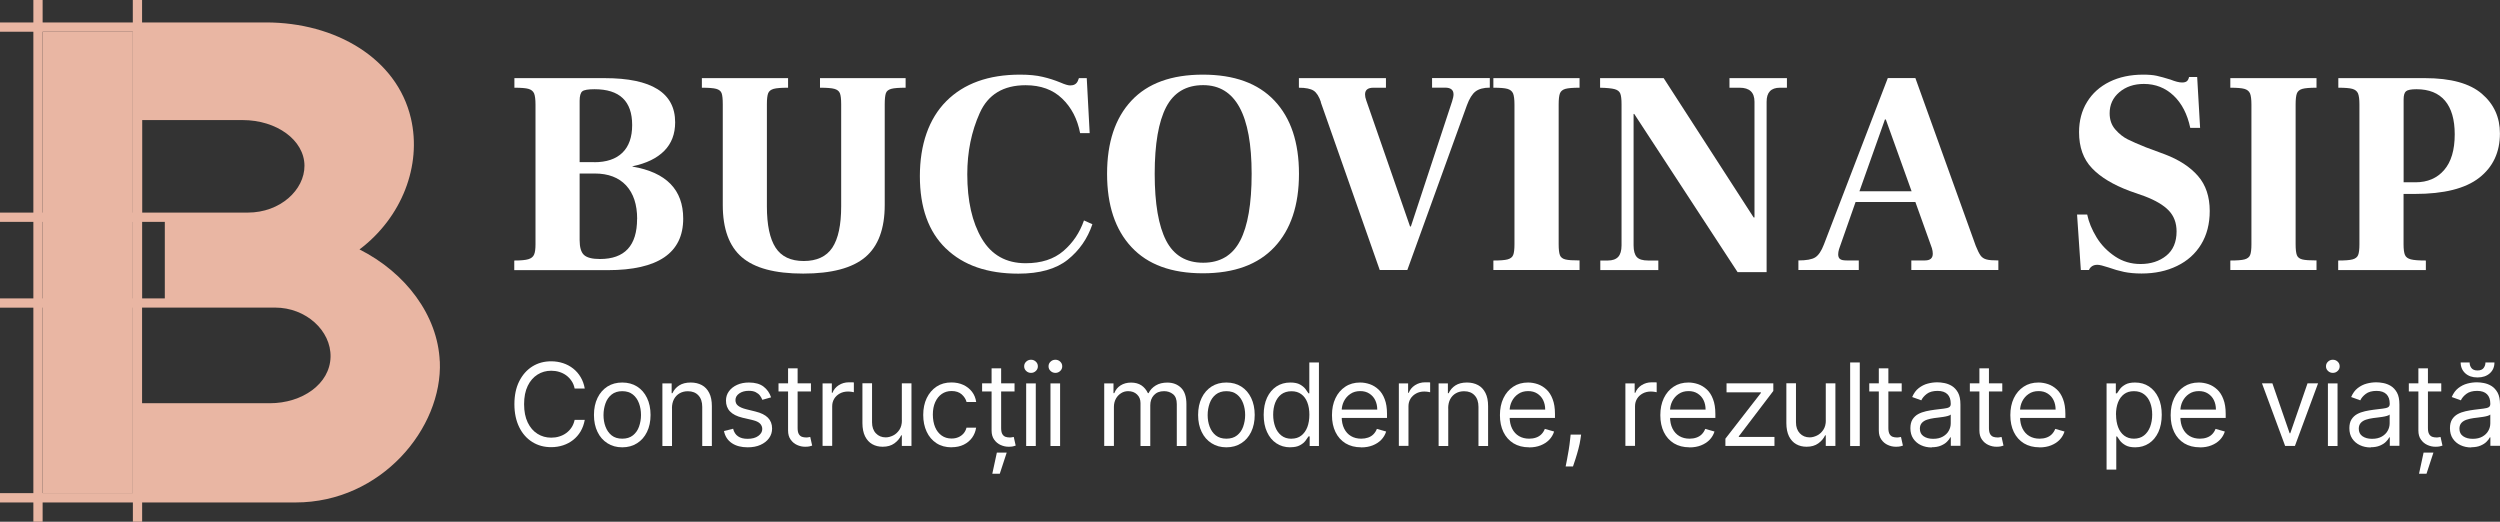
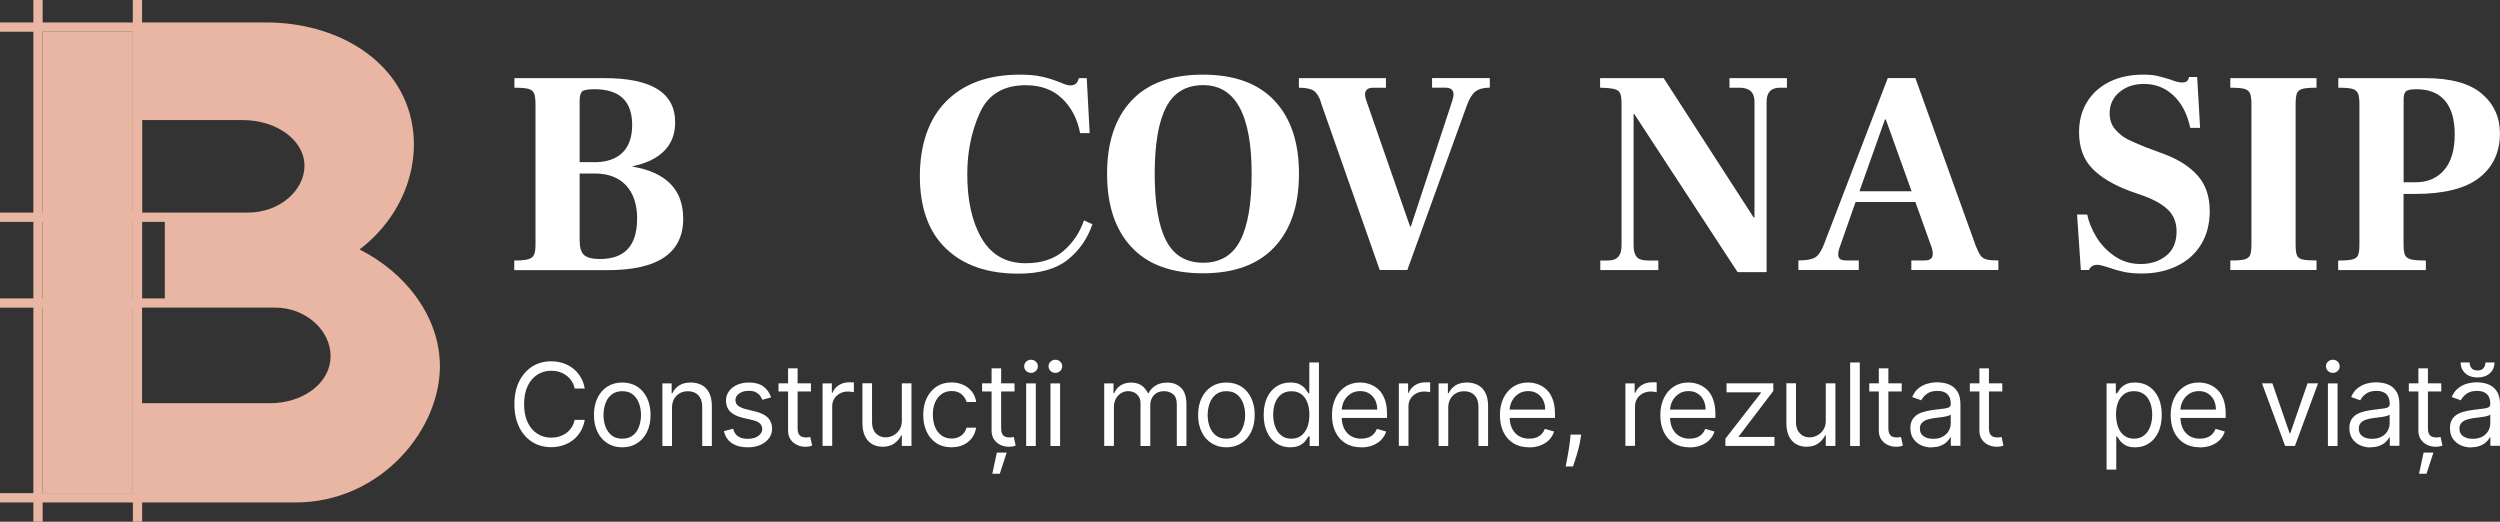
<svg xmlns="http://www.w3.org/2000/svg" width="230" height="48" viewBox="0 0 230 48" fill="none">
  <rect x="0" y="0" width="230" height="48" fill="#333333" stroke="none" />
  <g clip-path="url(#clip0_164_2771)">
    <path d="M47.325 23.967C47.915 23.967 48.341 23.928 48.604 23.849C48.873 23.77 49.05 23.625 49.135 23.422C49.227 23.218 49.266 22.902 49.266 22.469V9.621C49.266 9.141 49.22 8.793 49.135 8.589C49.043 8.386 48.873 8.248 48.617 8.175C48.361 8.103 47.928 8.07 47.325 8.07V7.189H55.628C59.956 7.189 62.114 8.543 62.114 11.257C62.114 12.329 61.779 13.203 61.11 13.88C60.441 14.556 59.471 15.03 58.185 15.299V15.325C61.3 15.858 62.855 17.454 62.855 20.116C62.855 23.27 60.54 24.854 55.91 24.854H47.312V23.974H47.325V23.967ZM54.663 14.924C55.805 14.924 56.67 14.629 57.267 14.044C57.864 13.459 58.159 12.611 58.159 11.501C58.159 9.306 57.005 8.208 54.69 8.208C54.099 8.208 53.726 8.274 53.568 8.405C53.411 8.537 53.326 8.832 53.326 9.273V14.918H54.663V14.924ZM58.618 20.136C58.618 18.815 58.277 17.79 57.602 17.06C56.926 16.331 55.962 15.963 54.716 15.963H53.326V22.088C53.326 22.745 53.457 23.205 53.726 23.454C53.995 23.704 54.48 23.829 55.195 23.829C57.471 23.829 58.612 22.6 58.612 20.136H58.618Z" fill="white" />
-     <path d="M68.246 23.658C67.078 22.653 66.495 21.049 66.495 18.854V9.595C66.495 9.115 66.462 8.773 66.39 8.576C66.318 8.379 66.154 8.248 65.898 8.175C65.642 8.103 65.196 8.07 64.573 8.07V7.189H72.502V8.07C71.879 8.07 71.44 8.103 71.177 8.175C70.922 8.248 70.751 8.379 70.672 8.576C70.594 8.773 70.554 9.108 70.554 9.595V18.986C70.554 20.701 70.823 21.963 71.354 22.784C71.886 23.606 72.751 24.013 73.945 24.013C75.139 24.013 76.031 23.606 76.575 22.784C77.119 21.963 77.388 20.694 77.388 18.986V9.595C77.388 9.115 77.349 8.773 77.27 8.576C77.191 8.379 77.021 8.248 76.765 8.175C76.509 8.103 76.063 8.07 75.44 8.07V7.189H83.317V8.07C82.694 8.07 82.254 8.103 81.992 8.175C81.736 8.248 81.566 8.379 81.5 8.576C81.434 8.773 81.395 9.108 81.395 9.595V18.854C81.395 21.049 80.798 22.653 79.605 23.658C78.411 24.664 76.509 25.17 73.892 25.17C71.276 25.17 69.413 24.664 68.246 23.658Z" fill="white" />
    <path d="M87.016 22.856C85.422 21.312 84.628 19.097 84.628 16.206C84.628 13.314 85.442 10.928 87.062 9.305C88.681 7.682 90.944 6.867 93.843 6.867C94.663 6.867 95.358 6.933 95.928 7.071C96.499 7.202 97.043 7.38 97.555 7.59C97.962 7.768 98.263 7.86 98.46 7.86C98.801 7.86 99.031 7.728 99.155 7.459L99.26 7.189H99.981L100.25 12.249H99.371C99.122 10.948 98.571 9.884 97.719 9.069C96.866 8.247 95.745 7.84 94.354 7.84C92.308 7.84 90.898 8.694 90.137 10.396C89.37 12.098 88.99 13.978 88.99 16.028C88.99 18.473 89.436 20.451 90.328 21.956C91.219 23.461 92.564 24.217 94.361 24.217C95.804 24.217 96.958 23.842 97.83 23.093C98.703 22.344 99.332 21.41 99.726 20.28L100.5 20.628C100.054 21.949 99.299 23.04 98.23 23.895C97.161 24.749 95.646 25.176 93.692 25.176C90.846 25.176 88.622 24.407 87.029 22.863H87.016V22.856Z" fill="white" />
    <path d="M104.094 22.731C102.598 21.128 101.851 18.88 101.851 15.989C101.851 13.097 102.598 10.856 104.094 9.259C105.589 7.662 107.779 6.867 110.665 6.867C113.551 6.867 115.741 7.662 117.249 9.259C118.758 10.856 119.506 13.097 119.506 15.989C119.506 18.88 118.751 21.128 117.249 22.731C115.748 24.335 113.551 25.143 110.665 25.143C107.779 25.143 105.589 24.341 104.094 22.731ZM114.095 22.146C114.797 20.793 115.151 18.742 115.151 15.995C115.151 10.554 113.662 7.833 110.691 7.833C109.124 7.833 107.989 8.51 107.287 9.851C106.586 11.198 106.232 13.242 106.232 15.989C106.232 18.736 106.586 20.786 107.287 22.14C107.989 23.494 109.124 24.171 110.691 24.171C112.259 24.171 113.393 23.494 114.095 22.14V22.146Z" fill="white" />
    <path d="M121.532 9.41C121.355 8.878 121.125 8.517 120.85 8.339C120.575 8.162 120.122 8.07 119.499 8.07V7.189H127.507V8.07H126.359C125.841 8.07 125.585 8.274 125.585 8.688C125.585 8.845 125.618 9.029 125.69 9.22L129.723 20.832H129.802L133.593 9.325C133.678 9.056 133.724 8.845 133.724 8.681C133.724 8.274 133.468 8.063 132.95 8.063H131.75V7.183H137.062V8.063C136.492 8.063 136.059 8.182 135.751 8.412C135.449 8.642 135.18 9.069 134.95 9.7L129.474 24.841H126.936L121.512 9.404H121.532V9.41Z" fill="white" />
-     <path d="M137.39 23.967C138.013 23.967 138.452 23.934 138.708 23.862C138.964 23.79 139.135 23.658 139.213 23.461C139.292 23.264 139.331 22.935 139.331 22.469V9.621C139.331 9.141 139.285 8.793 139.2 8.589C139.108 8.386 138.938 8.248 138.682 8.175C138.426 8.103 137.993 8.07 137.39 8.07V7.189H145.319V8.07C144.716 8.07 144.283 8.103 144.02 8.175C143.765 8.248 143.594 8.386 143.515 8.589C143.437 8.793 143.397 9.135 143.397 9.621V22.462C143.397 22.942 143.437 23.284 143.515 23.481C143.594 23.678 143.765 23.809 144.02 23.869C144.276 23.934 144.709 23.96 145.319 23.96V24.841H137.39V23.96V23.967Z" fill="white" />
    <path d="M150.343 10.482H150.29V22.574C150.29 23.073 150.389 23.428 150.585 23.645C150.782 23.862 151.13 23.967 151.628 23.967H152.566V24.848H147.228V23.967H147.923C148.349 23.967 148.664 23.855 148.874 23.632C149.077 23.409 149.182 23.054 149.182 22.574V9.595C149.182 9.128 149.143 8.8 149.064 8.602C148.985 8.405 148.808 8.274 148.546 8.201C148.283 8.129 147.831 8.083 147.208 8.07V7.189H153.058L161.334 20.004H161.413V9.358C161.413 8.504 160.961 8.07 160.049 8.07H159.111V7.189H164.397V8.07H163.755C162.935 8.07 162.528 8.497 162.528 9.358V25.038H159.859L150.349 10.482H150.343Z" fill="white" />
    <path d="M182.21 23.507C182.341 23.684 182.524 23.809 182.754 23.868C182.983 23.934 183.351 23.96 183.849 23.96V24.841H175.841V23.96H177.094C177.573 23.96 177.816 23.756 177.816 23.343C177.816 23.185 177.789 23.014 177.737 22.837L176.215 18.585H170.713L169.191 22.922C169.139 23.099 169.113 23.264 169.113 23.402C169.113 23.599 169.172 23.743 169.283 23.829C169.401 23.921 169.598 23.96 169.887 23.96H171.008V24.841H165.453V23.96C166.181 23.96 166.699 23.868 167.001 23.678C167.303 23.487 167.571 23.093 167.801 22.488L173.677 7.183H176.215L181.77 22.62C181.934 23.027 182.078 23.323 182.21 23.5V23.507ZM175.868 17.599L173.494 10.988H173.415L171.067 17.599H175.874H175.868Z" fill="white" />
    <path d="M191.089 19.735H192.021C192.165 20.431 192.454 21.128 192.886 21.838C193.319 22.547 193.89 23.126 194.585 23.592C195.28 24.059 196.061 24.289 196.933 24.289C197.877 24.289 198.664 24.033 199.294 23.527C199.924 23.02 200.245 22.271 200.245 21.292C200.245 20.51 200.002 19.866 199.523 19.367C199.045 18.867 198.304 18.433 197.307 18.052L195.943 17.573C194.415 17.001 193.247 16.304 192.46 15.47C191.667 14.642 191.273 13.537 191.273 12.164C191.273 11.113 191.516 10.186 192.008 9.384C192.5 8.582 193.188 7.965 194.08 7.524C194.972 7.084 196.002 6.867 197.176 6.867C197.674 6.867 198.087 6.9 198.415 6.972C198.743 7.045 199.169 7.163 199.681 7.321C200.127 7.498 200.481 7.59 200.75 7.59C200.947 7.59 201.091 7.551 201.189 7.472C201.288 7.393 201.353 7.261 201.393 7.084H202.14L202.409 11.763H201.504C201.235 10.495 200.724 9.509 199.969 8.793C199.215 8.083 198.304 7.722 197.235 7.722C196.33 7.722 195.575 7.978 194.979 8.484C194.382 8.99 194.087 9.64 194.087 10.422C194.087 11.014 194.257 11.507 194.605 11.908C194.952 12.309 195.333 12.611 195.739 12.815C196.146 13.018 196.71 13.268 197.418 13.551L199.156 14.195C200.474 14.694 201.491 15.358 202.212 16.186C202.934 17.014 203.295 18.092 203.295 19.413C203.295 20.589 203.032 21.614 202.508 22.475C201.983 23.343 201.242 24.006 200.291 24.466C199.34 24.933 198.251 25.163 197.018 25.163C196.415 25.163 195.877 25.11 195.418 25.018C194.952 24.92 194.474 24.782 193.975 24.604C193.496 24.447 193.155 24.361 192.959 24.361C192.762 24.361 192.598 24.407 192.467 24.493C192.336 24.585 192.237 24.696 192.185 24.841H191.437L191.089 19.728V19.735Z" fill="white" />
    <path d="M205.19 23.967C205.813 23.967 206.252 23.934 206.508 23.862C206.764 23.79 206.934 23.658 207.013 23.461C207.092 23.264 207.131 22.935 207.131 22.469V9.621C207.131 9.141 207.085 8.793 207 8.589C206.908 8.386 206.738 8.248 206.482 8.175C206.226 8.103 205.793 8.07 205.19 8.07V7.189H213.119V8.07C212.516 8.07 212.083 8.103 211.82 8.175C211.565 8.248 211.394 8.386 211.315 8.589C211.237 8.793 211.197 9.135 211.197 9.621V22.462C211.197 22.942 211.237 23.284 211.315 23.481C211.394 23.678 211.565 23.809 211.82 23.869C212.076 23.934 212.509 23.96 213.119 23.96V24.841H205.19V23.96V23.967Z" fill="white" />
    <path d="M215.126 23.967C215.749 23.967 216.188 23.934 216.444 23.862C216.7 23.79 216.87 23.658 216.949 23.461C217.028 23.264 217.067 22.935 217.067 22.469V9.595C217.067 9.128 217.021 8.8 216.936 8.589C216.844 8.386 216.673 8.248 216.418 8.175C216.162 8.103 215.729 8.07 215.126 8.07V7.189H223.107C225.475 7.189 227.213 7.669 228.328 8.622C229.442 9.575 229.993 10.791 229.993 12.276C229.993 14.004 229.357 15.365 228.085 16.357C226.813 17.349 224.839 17.842 222.169 17.842H221.127V22.469C221.127 22.935 221.172 23.264 221.258 23.461C221.343 23.658 221.527 23.79 221.802 23.862C222.077 23.934 222.537 23.967 223.179 23.967V24.848H215.113V23.967H215.126ZM222.228 16.771C223.33 16.771 224.209 16.396 224.858 15.647C225.507 14.898 225.835 13.801 225.835 12.355C225.835 11.001 225.534 9.969 224.943 9.266C224.347 8.563 223.468 8.208 222.314 8.208C221.815 8.208 221.494 8.274 221.35 8.399C221.205 8.524 221.133 8.773 221.133 9.148V16.771H222.228Z" fill="white" />
    <path d="M53.798 35.744H52.867C52.814 35.475 52.716 35.238 52.578 35.041C52.44 34.837 52.276 34.666 52.086 34.528C51.896 34.39 51.679 34.285 51.443 34.213C51.207 34.141 50.965 34.108 50.709 34.108C50.243 34.108 49.824 34.226 49.45 34.463C49.076 34.699 48.774 35.041 48.551 35.501C48.328 35.961 48.217 36.52 48.217 37.183C48.217 37.847 48.328 38.412 48.551 38.872C48.774 39.332 49.069 39.674 49.45 39.911C49.824 40.147 50.243 40.265 50.709 40.265C50.965 40.265 51.207 40.233 51.443 40.16C51.679 40.088 51.889 39.989 52.086 39.845C52.283 39.7 52.447 39.536 52.578 39.332C52.716 39.129 52.808 38.892 52.867 38.629H53.798C53.726 39.023 53.601 39.372 53.417 39.687C53.234 39.996 53.004 40.259 52.729 40.476C52.453 40.693 52.145 40.857 51.804 40.969C51.463 41.08 51.102 41.139 50.709 41.139C50.053 41.139 49.476 40.982 48.964 40.66C48.453 40.338 48.053 39.884 47.764 39.293C47.476 38.701 47.325 37.998 47.325 37.19C47.325 36.382 47.469 35.678 47.764 35.087C48.059 34.495 48.459 34.042 48.964 33.72C49.476 33.398 50.053 33.24 50.709 33.24C51.096 33.24 51.463 33.299 51.804 33.411C52.145 33.523 52.453 33.687 52.729 33.904C53.004 34.121 53.234 34.384 53.417 34.693C53.601 35.002 53.732 35.356 53.798 35.751V35.744Z" fill="white" />
    <path d="M57.248 41.153C56.73 41.153 56.27 41.028 55.883 40.778C55.49 40.529 55.188 40.187 54.972 39.74C54.755 39.293 54.644 38.774 54.644 38.176C54.644 37.578 54.755 37.052 54.972 36.605C55.188 36.158 55.496 35.81 55.883 35.56C56.277 35.311 56.73 35.192 57.248 35.192C57.766 35.192 58.225 35.317 58.612 35.56C59.005 35.81 59.307 36.158 59.523 36.605C59.74 37.052 59.851 37.578 59.851 38.176C59.851 38.774 59.74 39.293 59.523 39.74C59.307 40.187 58.999 40.535 58.612 40.778C58.218 41.028 57.766 41.153 57.248 41.153ZM57.248 40.358C57.641 40.358 57.969 40.259 58.225 40.056C58.48 39.852 58.671 39.589 58.789 39.254C58.907 38.919 58.972 38.564 58.972 38.182C58.972 37.801 58.913 37.44 58.789 37.105C58.664 36.77 58.48 36.5 58.225 36.296C57.969 36.093 57.648 35.988 57.248 35.988C56.847 35.988 56.526 36.093 56.27 36.296C56.015 36.5 55.824 36.77 55.706 37.105C55.588 37.44 55.523 37.795 55.523 38.182C55.523 38.57 55.582 38.925 55.706 39.254C55.831 39.582 56.015 39.852 56.27 40.056C56.526 40.259 56.847 40.358 57.248 40.358Z" fill="white" />
    <path d="M61.825 37.565V41.035H60.94V35.271H61.792V36.172H61.865C62.002 35.876 62.206 35.639 62.481 35.462C62.757 35.284 63.111 35.192 63.544 35.192C63.931 35.192 64.272 35.271 64.567 35.429C64.862 35.587 65.085 35.83 65.249 36.152C65.413 36.474 65.491 36.881 65.491 37.368V41.035H64.606V37.433C64.606 36.98 64.488 36.625 64.252 36.375C64.016 36.119 63.694 35.994 63.288 35.994C63.006 35.994 62.757 36.053 62.534 36.178C62.311 36.303 62.14 36.48 62.009 36.717C61.884 36.954 61.819 37.236 61.819 37.571L61.825 37.565Z" fill="white" />
    <path d="M70.928 36.559L70.135 36.783C70.082 36.651 70.01 36.52 69.918 36.395C69.826 36.27 69.689 36.165 69.525 36.08C69.361 35.994 69.151 35.955 68.888 35.955C68.534 35.955 68.246 36.034 68.01 36.198C67.774 36.362 67.662 36.566 67.662 36.809C67.662 37.032 67.741 37.203 67.905 37.328C68.062 37.453 68.311 37.565 68.652 37.65L69.505 37.861C70.016 37.985 70.403 38.176 70.653 38.432C70.902 38.688 71.033 39.017 71.033 39.425C71.033 39.753 70.941 40.049 70.751 40.312C70.561 40.575 70.299 40.778 69.964 40.929C69.63 41.081 69.236 41.153 68.79 41.153C68.2 41.153 67.715 41.028 67.334 40.772C66.947 40.516 66.705 40.141 66.606 39.655L67.446 39.444C67.524 39.753 67.675 39.99 67.898 40.141C68.121 40.299 68.416 40.371 68.777 40.371C69.19 40.371 69.518 40.285 69.761 40.108C70.003 39.931 70.128 39.72 70.128 39.471C70.128 39.273 70.056 39.103 69.918 38.965C69.78 38.827 69.564 38.728 69.275 38.656L68.318 38.432C67.793 38.307 67.406 38.11 67.157 37.847C66.908 37.584 66.79 37.249 66.79 36.855C66.79 36.526 66.882 36.244 67.065 35.994C67.249 35.744 67.498 35.547 67.82 35.403C68.141 35.258 68.502 35.192 68.902 35.192C69.472 35.192 69.918 35.317 70.246 35.567C70.574 35.817 70.803 36.145 70.941 36.559H70.928Z" fill="white" />
    <path d="M74.607 35.264V36.014H71.623V35.264H74.607ZM72.496 33.884H73.381V39.378C73.381 39.628 73.42 39.819 73.493 39.937C73.565 40.062 73.663 40.141 73.781 40.187C73.899 40.226 74.017 40.246 74.148 40.246C74.247 40.246 74.325 40.246 74.391 40.226C74.45 40.213 74.502 40.206 74.542 40.2L74.719 40.995C74.66 41.015 74.575 41.041 74.47 41.067C74.365 41.093 74.227 41.1 74.063 41.1C73.814 41.1 73.571 41.047 73.329 40.936C73.093 40.831 72.896 40.666 72.738 40.443C72.581 40.226 72.502 39.943 72.502 39.608V33.871V33.884H72.496Z" fill="white" />
    <path d="M75.676 41.035V35.271H76.529V36.139H76.588C76.693 35.856 76.883 35.62 77.159 35.442C77.434 35.265 77.742 35.173 78.09 35.173H78.332C78.431 35.173 78.503 35.173 78.555 35.186V36.086C78.555 36.086 78.457 36.067 78.352 36.047C78.247 36.034 78.136 36.021 78.018 36.021C77.736 36.021 77.487 36.08 77.27 36.198C77.054 36.316 76.877 36.474 76.752 36.678C76.627 36.882 76.562 37.111 76.562 37.374V41.022H75.676V41.035Z" fill="white" />
    <path d="M82.969 38.675V35.264H83.855V41.028H82.969V40.049H82.91C82.772 40.344 82.563 40.587 82.281 40.791C81.999 40.995 81.638 41.1 81.205 41.1C80.844 41.1 80.523 41.021 80.248 40.864C79.966 40.706 79.749 40.463 79.585 40.141C79.428 39.819 79.343 39.411 79.343 38.925V35.258H80.228V38.859C80.228 39.28 80.346 39.615 80.582 39.865C80.818 40.114 81.12 40.239 81.487 40.239C81.704 40.239 81.933 40.18 82.163 40.068C82.392 39.957 82.582 39.779 82.74 39.549C82.897 39.319 82.976 39.017 82.976 38.662V38.675H82.969Z" fill="white" />
    <path d="M87.547 41.153C87.009 41.153 86.544 41.028 86.15 40.772C85.763 40.515 85.461 40.167 85.252 39.714C85.042 39.267 84.937 38.754 84.937 38.176C84.937 37.597 85.042 37.072 85.258 36.625C85.475 36.178 85.776 35.823 86.163 35.567C86.55 35.31 87.003 35.185 87.527 35.185C87.934 35.185 88.295 35.258 88.623 35.409C88.951 35.56 89.213 35.77 89.423 36.04C89.632 36.309 89.757 36.625 89.81 36.986H88.924C88.859 36.723 88.708 36.493 88.478 36.283C88.249 36.079 87.934 35.974 87.547 35.974C87.199 35.974 86.898 36.066 86.642 36.244C86.386 36.421 86.183 36.677 86.039 36.999C85.894 37.321 85.822 37.703 85.822 38.136C85.822 38.57 85.894 38.971 86.032 39.3C86.17 39.628 86.373 39.884 86.629 40.068C86.885 40.252 87.193 40.344 87.54 40.344C87.77 40.344 87.98 40.305 88.163 40.226C88.354 40.147 88.511 40.029 88.642 39.884C88.773 39.733 88.865 39.556 88.918 39.346H89.803C89.751 39.687 89.632 39.989 89.436 40.266C89.239 40.535 88.983 40.752 88.662 40.91C88.341 41.067 87.967 41.146 87.547 41.146V41.153Z" fill="white" />
    <path d="M93.338 35.264V36.014H90.354V35.264H93.338ZM91.22 33.884H92.105V39.378C92.105 39.628 92.144 39.819 92.216 39.937C92.289 40.062 92.387 40.141 92.505 40.187C92.623 40.226 92.741 40.246 92.872 40.246C92.971 40.246 93.049 40.246 93.115 40.226C93.174 40.213 93.226 40.206 93.266 40.2L93.443 40.995C93.384 41.015 93.299 41.041 93.194 41.067C93.089 41.093 92.951 41.1 92.787 41.1C92.538 41.1 92.295 41.047 92.052 40.936C91.816 40.831 91.62 40.666 91.462 40.443C91.305 40.226 91.226 39.943 91.226 39.608V33.871V33.884H91.22ZM91.292 43.584L91.711 41.639H92.617L91.98 43.584H91.292Z" fill="white" />
    <path d="M94.853 34.305C94.682 34.305 94.531 34.246 94.407 34.127C94.282 34.009 94.223 33.871 94.223 33.7C94.223 33.529 94.282 33.391 94.407 33.273C94.531 33.155 94.676 33.096 94.853 33.096C95.03 33.096 95.174 33.155 95.299 33.273C95.423 33.391 95.483 33.529 95.483 33.7C95.483 33.871 95.423 34.009 95.299 34.127C95.174 34.246 95.03 34.305 94.853 34.305ZM94.407 41.034V35.271H95.292V41.034H94.407Z" fill="white" />
    <path d="M97.096 34.305C96.925 34.305 96.775 34.246 96.65 34.127C96.525 34.009 96.466 33.871 96.466 33.7C96.466 33.529 96.525 33.391 96.65 33.273C96.775 33.155 96.919 33.096 97.096 33.096C97.273 33.096 97.417 33.155 97.542 33.273C97.666 33.391 97.725 33.529 97.725 33.7C97.725 33.871 97.666 34.009 97.542 34.127C97.417 34.246 97.273 34.305 97.096 34.305ZM96.643 41.034V35.271H97.529V41.034H96.643Z" fill="white" />
    <path d="M101.588 41.034V35.27H102.441V36.171H102.513C102.631 35.862 102.828 35.625 103.097 35.455C103.366 35.284 103.687 35.198 104.061 35.198C104.435 35.198 104.756 35.284 105.012 35.455C105.267 35.625 105.464 35.869 105.609 36.171H105.668C105.812 35.875 106.035 35.639 106.33 35.461C106.625 35.284 106.979 35.198 107.392 35.198C107.904 35.198 108.33 35.356 108.658 35.678C108.986 36 109.15 36.499 109.15 37.176V41.034H108.265V37.176C108.265 36.749 108.147 36.447 107.917 36.263C107.687 36.079 107.412 35.987 107.097 35.987C106.691 35.987 106.382 36.112 106.159 36.355C105.936 36.598 105.825 36.907 105.825 37.282V41.034H104.926V37.084C104.926 36.756 104.822 36.493 104.605 36.289C104.395 36.085 104.12 35.987 103.785 35.987C103.556 35.987 103.339 36.046 103.143 36.171C102.946 36.296 102.782 36.46 102.664 36.677C102.546 36.894 102.48 37.144 102.48 37.426V41.027H101.588V41.034Z" fill="white" />
    <path d="M112.829 41.153C112.311 41.153 111.852 41.028 111.465 40.778C111.072 40.529 110.77 40.187 110.554 39.74C110.337 39.293 110.226 38.774 110.226 38.176C110.226 37.578 110.337 37.052 110.554 36.605C110.77 36.158 111.078 35.81 111.465 35.56C111.859 35.311 112.311 35.192 112.829 35.192C113.347 35.192 113.806 35.317 114.193 35.56C114.587 35.81 114.889 36.158 115.105 36.605C115.321 37.052 115.433 37.578 115.433 38.176C115.433 38.774 115.321 39.293 115.105 39.74C114.889 40.187 114.58 40.535 114.193 40.778C113.8 41.028 113.347 41.153 112.829 41.153ZM112.829 40.358C113.223 40.358 113.551 40.259 113.806 40.056C114.062 39.852 114.252 39.589 114.37 39.254C114.488 38.919 114.554 38.564 114.554 38.182C114.554 37.801 114.495 37.44 114.37 37.105C114.246 36.77 114.062 36.5 113.806 36.296C113.551 36.093 113.229 35.988 112.829 35.988C112.429 35.988 112.108 36.093 111.852 36.296C111.596 36.5 111.406 36.77 111.288 37.105C111.17 37.44 111.104 37.795 111.104 38.182C111.104 38.57 111.163 38.925 111.288 39.254C111.413 39.582 111.596 39.852 111.852 40.056C112.108 40.259 112.429 40.358 112.829 40.358Z" fill="white" />
    <path d="M118.699 41.153C118.22 41.153 117.794 41.028 117.427 40.785C117.059 40.542 116.771 40.194 116.568 39.747C116.358 39.3 116.259 38.774 116.259 38.163C116.259 37.552 116.364 37.032 116.568 36.586C116.777 36.139 117.066 35.797 117.433 35.554C117.8 35.311 118.233 35.192 118.712 35.192C119.086 35.192 119.381 35.252 119.604 35.376C119.82 35.501 119.991 35.639 120.109 35.797C120.227 35.955 120.312 36.08 120.378 36.185H120.457V33.346H121.342V41.035H120.489V40.148H120.384C120.319 40.253 120.227 40.384 120.109 40.542C119.991 40.7 119.82 40.844 119.597 40.962C119.374 41.087 119.079 41.146 118.712 41.146H118.699V41.153ZM118.817 40.358C119.171 40.358 119.473 40.266 119.716 40.075C119.958 39.885 120.148 39.628 120.273 39.3C120.398 38.971 120.463 38.583 120.463 38.15C120.463 37.716 120.398 37.341 120.273 37.019C120.148 36.697 119.965 36.441 119.716 36.264C119.473 36.08 119.171 35.994 118.81 35.994C118.45 35.994 118.122 36.093 117.873 36.283C117.623 36.474 117.44 36.737 117.315 37.059C117.191 37.387 117.132 37.749 117.132 38.156C117.132 38.564 117.197 38.938 117.322 39.273C117.446 39.609 117.637 39.871 117.886 40.069C118.135 40.266 118.443 40.364 118.81 40.364H118.817V40.358Z" fill="white" />
    <path d="M125.224 41.153C124.667 41.153 124.195 41.028 123.788 40.785C123.388 40.535 123.08 40.194 122.863 39.747C122.647 39.3 122.542 38.787 122.542 38.196C122.542 37.604 122.647 37.085 122.863 36.632C123.08 36.178 123.382 35.83 123.769 35.574C124.155 35.317 124.608 35.192 125.133 35.192C125.434 35.192 125.729 35.245 126.018 35.343C126.307 35.442 126.575 35.606 126.818 35.83C127.061 36.053 127.251 36.349 127.389 36.717C127.533 37.085 127.605 37.538 127.605 38.077V38.452H123.172V37.683H126.707C126.707 37.355 126.641 37.065 126.516 36.809C126.392 36.553 126.208 36.356 125.972 36.204C125.736 36.053 125.461 35.981 125.139 35.981C124.785 35.981 124.483 36.066 124.228 36.244C123.972 36.415 123.775 36.645 123.637 36.921C123.5 37.197 123.434 37.499 123.434 37.815V38.327C123.434 38.761 123.513 39.129 123.664 39.431C123.814 39.733 124.024 39.964 124.293 40.121C124.562 40.279 124.877 40.358 125.231 40.358C125.461 40.358 125.67 40.325 125.861 40.259C126.051 40.194 126.215 40.095 126.352 39.957C126.49 39.819 126.595 39.655 126.674 39.457L127.526 39.701C127.435 39.99 127.284 40.246 127.074 40.463C126.864 40.68 126.602 40.851 126.287 40.975C125.972 41.1 125.625 41.16 125.231 41.16H125.224V41.153Z" fill="white" />
    <path d="M128.694 41.035V35.271H129.546V36.139H129.605C129.71 35.856 129.901 35.62 130.176 35.442C130.451 35.265 130.76 35.173 131.107 35.173H131.35C131.448 35.173 131.52 35.173 131.573 35.186V36.086C131.573 36.086 131.475 36.067 131.37 36.047C131.265 36.034 131.153 36.021 131.035 36.021C130.753 36.021 130.504 36.08 130.288 36.198C130.071 36.316 129.894 36.474 129.769 36.678C129.645 36.882 129.579 37.111 129.579 37.374V41.022H128.694V41.035Z" fill="white" />
    <path d="M133.239 37.565V41.035H132.353V35.271H133.206V36.172H133.278C133.416 35.876 133.619 35.639 133.894 35.462C134.17 35.284 134.524 35.192 134.957 35.192C135.344 35.192 135.685 35.271 135.98 35.429C136.275 35.587 136.498 35.83 136.662 36.152C136.826 36.474 136.905 36.881 136.905 37.368V41.035H136.019V37.433C136.019 36.98 135.901 36.625 135.665 36.375C135.429 36.119 135.108 35.994 134.701 35.994C134.419 35.994 134.17 36.053 133.947 36.178C133.724 36.303 133.553 36.48 133.422 36.717C133.298 36.954 133.232 37.236 133.232 37.571H133.239V37.565Z" fill="white" />
    <path d="M140.676 41.153C140.118 41.153 139.646 41.028 139.24 40.785C138.84 40.535 138.531 40.194 138.315 39.747C138.098 39.3 137.994 38.787 137.994 38.196C137.994 37.604 138.098 37.085 138.315 36.632C138.531 36.178 138.833 35.83 139.22 35.574C139.607 35.317 140.059 35.192 140.584 35.192C140.886 35.192 141.181 35.245 141.469 35.343C141.758 35.442 142.027 35.606 142.27 35.83C142.512 36.053 142.702 36.349 142.84 36.717C142.984 37.085 143.057 37.538 143.057 38.077V38.452H138.623V37.683H142.158C142.158 37.355 142.092 37.065 141.968 36.809C141.843 36.553 141.66 36.356 141.424 36.204C141.187 36.053 140.912 35.981 140.591 35.981C140.236 35.981 139.935 36.066 139.679 36.244C139.423 36.415 139.226 36.645 139.089 36.921C138.951 37.197 138.885 37.499 138.885 37.815V38.327C138.885 38.761 138.964 39.129 139.115 39.431C139.266 39.733 139.476 39.964 139.745 40.121C140.013 40.279 140.328 40.358 140.682 40.358C140.912 40.358 141.122 40.325 141.312 40.259C141.502 40.194 141.666 40.095 141.804 39.957C141.942 39.819 142.047 39.655 142.125 39.457L142.978 39.701C142.886 39.99 142.735 40.246 142.525 40.463C142.315 40.68 142.053 40.851 141.738 40.975C141.424 41.1 141.076 41.16 140.682 41.16H140.676V41.153Z" fill="white" />
    <path d="M145.463 39.982L145.404 40.39C145.365 40.672 145.299 40.981 145.214 41.303C145.129 41.632 145.037 41.934 144.945 42.223C144.854 42.513 144.775 42.743 144.716 42.913H144.04C144.073 42.756 144.112 42.545 144.165 42.276C144.217 42.013 144.27 41.717 144.322 41.395C144.375 41.073 144.421 40.738 144.453 40.403L144.499 39.982H145.463Z" fill="white" />
    <path d="M149.536 41.035V35.271H150.389V36.139H150.448C150.553 35.856 150.743 35.62 151.018 35.442C151.294 35.265 151.602 35.173 151.95 35.173H152.192C152.291 35.173 152.363 35.173 152.415 35.186V36.086C152.415 36.086 152.317 36.067 152.212 36.047C152.107 36.034 151.996 36.021 151.877 36.021C151.595 36.021 151.346 36.08 151.13 36.198C150.913 36.316 150.736 36.474 150.612 36.678C150.487 36.882 150.422 37.111 150.422 37.374V41.022H149.536V41.035Z" fill="white" />
    <path d="M155.432 41.153C154.875 41.153 154.402 41.028 153.996 40.785C153.596 40.535 153.288 40.194 153.071 39.747C152.855 39.3 152.75 38.787 152.75 38.196C152.75 37.604 152.855 37.085 153.071 36.632C153.288 36.178 153.589 35.83 153.976 35.574C154.363 35.317 154.816 35.192 155.34 35.192C155.642 35.192 155.937 35.245 156.226 35.343C156.514 35.442 156.783 35.606 157.026 35.83C157.268 36.053 157.459 36.349 157.596 36.717C157.741 37.085 157.813 37.538 157.813 38.077V38.452H153.379V37.683H156.914C156.914 37.355 156.849 37.065 156.724 36.809C156.599 36.553 156.416 36.356 156.18 36.204C155.944 36.053 155.668 35.981 155.347 35.981C154.993 35.981 154.691 36.066 154.435 36.244C154.179 36.415 153.983 36.645 153.845 36.921C153.707 37.197 153.642 37.499 153.642 37.815V38.327C153.642 38.761 153.72 39.129 153.871 39.431C154.022 39.733 154.232 39.964 154.501 40.121C154.77 40.279 155.085 40.358 155.439 40.358C155.668 40.358 155.878 40.325 156.068 40.259C156.258 40.194 156.422 40.095 156.56 39.957C156.698 39.819 156.803 39.655 156.881 39.457L157.734 39.701C157.642 39.99 157.491 40.246 157.282 40.463C157.072 40.68 156.809 40.851 156.495 40.975C156.18 41.1 155.832 41.16 155.439 41.16H155.432V41.153Z" fill="white" />
    <path d="M158.737 41.035V40.358L162.003 36.152V36.093H158.842V35.265H163.145V35.968L159.97 40.141V40.2H163.25V41.028H158.737V41.035Z" fill="white" />
    <path d="M167.971 38.675V35.264H168.857V41.028H167.971V40.049H167.912C167.775 40.344 167.565 40.587 167.283 40.791C167.001 40.995 166.64 41.1 166.207 41.1C165.847 41.1 165.525 41.021 165.25 40.864C164.968 40.706 164.751 40.463 164.587 40.141C164.43 39.819 164.345 39.411 164.345 38.925V35.258H165.23V38.859C165.23 39.28 165.348 39.615 165.584 39.865C165.82 40.114 166.122 40.239 166.489 40.239C166.706 40.239 166.935 40.18 167.165 40.068C167.394 39.957 167.585 39.779 167.742 39.549C167.899 39.319 167.978 39.017 167.978 38.662V38.675H167.971Z" fill="white" />
    <path d="M171.1 33.346V41.035H170.214V33.346H171.1Z" fill="white" />
    <path d="M174.956 35.264V36.014H171.972V35.264H174.956ZM172.844 33.884H173.73V39.378C173.73 39.628 173.769 39.819 173.841 39.937C173.913 40.062 174.012 40.141 174.13 40.187C174.248 40.226 174.366 40.246 174.497 40.246C174.595 40.246 174.674 40.246 174.74 40.226C174.799 40.213 174.851 40.206 174.891 40.2L175.068 40.995C175.009 41.015 174.923 41.041 174.818 41.067C174.714 41.093 174.576 41.1 174.412 41.1C174.163 41.1 173.92 41.047 173.677 40.936C173.441 40.831 173.244 40.666 173.087 40.443C172.93 40.226 172.851 39.943 172.851 39.608V33.871V33.884H172.844Z" fill="white" />
    <path d="M177.717 41.166C177.35 41.166 177.022 41.094 176.727 40.956C176.432 40.818 176.196 40.614 176.019 40.351C175.841 40.089 175.756 39.767 175.756 39.392C175.756 39.063 175.822 38.794 175.953 38.584C176.084 38.38 176.255 38.216 176.471 38.097C176.688 37.979 176.93 37.894 177.192 37.834C177.455 37.775 177.724 37.729 177.986 37.696C178.334 37.65 178.622 37.617 178.839 37.591C179.055 37.565 179.219 37.526 179.317 37.466C179.416 37.407 179.468 37.309 179.468 37.164V37.131C179.468 36.763 179.37 36.474 179.167 36.27C178.963 36.067 178.662 35.962 178.255 35.962C177.848 35.962 177.501 36.053 177.265 36.237C177.022 36.422 176.858 36.619 176.76 36.829L175.92 36.527C176.071 36.178 176.268 35.902 176.524 35.705C176.779 35.508 177.048 35.37 177.35 35.291C177.645 35.212 177.94 35.173 178.235 35.173C178.419 35.173 178.635 35.193 178.871 35.239C179.114 35.285 179.344 35.37 179.573 35.508C179.796 35.646 179.986 35.85 180.137 36.119C180.288 36.395 180.36 36.757 180.36 37.217V41.015H179.475V40.233H179.429C179.37 40.358 179.271 40.489 179.127 40.634C178.989 40.779 178.799 40.897 178.57 40.995C178.34 41.094 178.052 41.147 177.717 41.147V41.166ZM177.855 40.371C178.202 40.371 178.498 40.305 178.74 40.167C178.983 40.029 179.167 39.852 179.285 39.635C179.409 39.418 179.468 39.188 179.468 38.945V38.137C179.429 38.183 179.35 38.222 179.219 38.262C179.094 38.301 178.95 38.327 178.786 38.354C178.622 38.38 178.465 38.4 178.307 38.419C178.15 38.439 178.032 38.452 177.934 38.465C177.704 38.498 177.488 38.544 177.291 38.61C177.094 38.676 176.93 38.774 176.812 38.906C176.694 39.037 176.628 39.215 176.628 39.438C176.628 39.747 176.74 39.977 176.97 40.135C177.199 40.292 177.488 40.371 177.842 40.371H177.855Z" fill="white" />
    <path d="M184.21 35.264V36.014H181.226V35.264H184.21ZM182.098 33.884H182.983V39.378C182.983 39.628 183.023 39.819 183.095 39.937C183.167 40.062 183.265 40.141 183.384 40.187C183.502 40.226 183.62 40.246 183.751 40.246C183.849 40.246 183.928 40.246 183.993 40.226C184.052 40.213 184.105 40.206 184.144 40.2L184.321 40.995C184.262 41.015 184.177 41.041 184.072 41.067C183.967 41.093 183.829 41.1 183.666 41.1C183.416 41.1 183.174 41.047 182.931 40.936C182.695 40.831 182.498 40.666 182.341 40.443C182.183 40.226 182.105 39.943 182.105 39.608V33.871V33.884H182.098Z" fill="white" />
-     <path d="M187.633 41.153C187.076 41.153 186.604 41.028 186.197 40.785C185.797 40.535 185.489 40.194 185.272 39.747C185.056 39.3 184.951 38.787 184.951 38.196C184.951 37.604 185.056 37.085 185.272 36.632C185.489 36.178 185.791 35.83 186.177 35.574C186.564 35.317 187.017 35.192 187.542 35.192C187.843 35.192 188.138 35.245 188.427 35.343C188.716 35.442 188.984 35.606 189.227 35.83C189.47 36.053 189.66 36.349 189.798 36.717C189.942 37.085 190.014 37.538 190.014 38.077V38.452H185.581V37.683H189.116C189.116 37.355 189.05 37.065 188.925 36.809C188.801 36.553 188.617 36.356 188.381 36.204C188.145 36.053 187.869 35.981 187.548 35.981C187.194 35.981 186.892 36.066 186.637 36.244C186.381 36.415 186.184 36.645 186.046 36.921C185.909 37.197 185.843 37.499 185.843 37.815V38.327C185.843 38.761 185.922 39.129 186.073 39.431C186.223 39.733 186.433 39.964 186.702 40.121C186.971 40.279 187.286 40.358 187.64 40.358C187.869 40.358 188.079 40.325 188.27 40.259C188.46 40.194 188.624 40.095 188.761 39.957C188.899 39.819 189.004 39.655 189.083 39.457L189.935 39.701C189.844 39.99 189.693 40.246 189.483 40.463C189.273 40.68 189.011 40.851 188.696 40.975C188.381 41.1 188.033 41.16 187.64 41.16L187.633 41.153Z" fill="white" />
    <path d="M193.805 43.197V35.271H194.657V36.185H194.762C194.828 36.086 194.92 35.955 195.031 35.797C195.143 35.639 195.313 35.501 195.536 35.376C195.752 35.252 196.054 35.192 196.428 35.192C196.913 35.192 197.34 35.311 197.707 35.554C198.074 35.797 198.363 36.139 198.573 36.586C198.782 37.032 198.881 37.558 198.881 38.163C198.881 38.767 198.776 39.3 198.573 39.747C198.363 40.194 198.081 40.542 197.713 40.785C197.346 41.028 196.92 41.153 196.441 41.153C196.074 41.153 195.779 41.094 195.556 40.969C195.333 40.844 195.162 40.706 195.044 40.548C194.926 40.391 194.834 40.259 194.769 40.154H194.697V43.203H193.805V43.197ZM194.677 38.15C194.677 38.583 194.743 38.971 194.867 39.3C194.992 39.628 195.182 39.891 195.425 40.075C195.667 40.259 195.969 40.358 196.323 40.358C196.677 40.358 197.005 40.259 197.248 40.062C197.497 39.865 197.681 39.602 197.812 39.267C197.936 38.932 198.002 38.564 198.002 38.15C198.002 37.736 197.943 37.381 197.818 37.052C197.694 36.724 197.51 36.467 197.261 36.277C197.012 36.086 196.703 35.988 196.323 35.988C195.943 35.988 195.661 36.08 195.418 36.257C195.175 36.441 194.985 36.691 194.861 37.013C194.736 37.335 194.67 37.716 194.67 38.143H194.677V38.15Z" fill="white" />
    <path d="M202.383 41.153C201.826 41.153 201.353 41.028 200.947 40.785C200.547 40.535 200.238 40.194 200.022 39.747C199.806 39.3 199.701 38.787 199.701 38.196C199.701 37.604 199.806 37.085 200.022 36.632C200.238 36.178 200.54 35.83 200.927 35.574C201.314 35.317 201.767 35.192 202.291 35.192C202.593 35.192 202.888 35.245 203.177 35.343C203.465 35.442 203.734 35.606 203.977 35.83C204.219 36.053 204.41 36.349 204.547 36.717C204.692 37.085 204.764 37.538 204.764 38.077V38.452H200.33V37.683H203.865C203.865 37.355 203.8 37.065 203.675 36.809C203.55 36.553 203.367 36.356 203.131 36.204C202.895 36.053 202.619 35.981 202.298 35.981C201.944 35.981 201.642 36.066 201.386 36.244C201.13 36.415 200.934 36.645 200.796 36.921C200.658 37.197 200.593 37.499 200.593 37.815V38.327C200.593 38.761 200.671 39.129 200.822 39.431C200.973 39.733 201.183 39.964 201.452 40.121C201.721 40.279 202.035 40.358 202.39 40.358C202.619 40.358 202.829 40.325 203.019 40.259C203.209 40.194 203.373 40.095 203.511 39.957C203.649 39.819 203.754 39.655 203.832 39.457L204.685 39.701C204.593 39.99 204.442 40.246 204.232 40.463C204.023 40.68 203.76 40.851 203.445 40.975C203.131 41.1 202.783 41.16 202.39 41.16L202.383 41.153Z" fill="white" />
    <path d="M213.263 35.265L211.132 41.028H210.233L208.102 35.265H209.059L210.646 39.858H210.705L212.293 35.265H213.263Z" fill="white" />
    <path d="M214.621 34.305C214.45 34.305 214.299 34.246 214.175 34.127C214.05 34.009 213.991 33.871 213.991 33.7C213.991 33.529 214.05 33.391 214.175 33.273C214.299 33.155 214.444 33.096 214.621 33.096C214.798 33.096 214.942 33.155 215.067 33.273C215.191 33.391 215.25 33.529 215.25 33.7C215.25 33.871 215.191 34.009 215.067 34.127C214.942 34.246 214.798 34.305 214.621 34.305ZM214.168 41.034V35.271H215.054V41.034H214.168Z" fill="white" />
    <path d="M218.103 41.166C217.736 41.166 217.408 41.094 217.113 40.956C216.818 40.818 216.582 40.614 216.405 40.351C216.228 40.089 216.142 39.767 216.142 39.392C216.142 39.063 216.208 38.794 216.339 38.584C216.47 38.38 216.641 38.216 216.857 38.097C217.074 37.979 217.316 37.894 217.579 37.834C217.841 37.775 218.11 37.729 218.372 37.696C218.72 37.65 219.008 37.617 219.225 37.591C219.441 37.565 219.605 37.526 219.703 37.466C219.802 37.407 219.854 37.309 219.854 37.164V37.131C219.854 36.763 219.756 36.474 219.553 36.27C219.349 36.067 219.048 35.962 218.641 35.962C218.234 35.962 217.887 36.053 217.651 36.237C217.408 36.422 217.244 36.619 217.146 36.829L216.306 36.527C216.457 36.178 216.654 35.902 216.91 35.705C217.165 35.508 217.434 35.37 217.736 35.291C218.031 35.212 218.326 35.173 218.621 35.173C218.805 35.173 219.021 35.193 219.258 35.239C219.5 35.285 219.73 35.37 219.959 35.508C220.182 35.646 220.372 35.85 220.523 36.119C220.674 36.395 220.746 36.757 220.746 37.217V41.015H219.861V40.233H219.815C219.756 40.358 219.658 40.489 219.513 40.634C219.376 40.779 219.185 40.897 218.956 40.995C218.726 41.094 218.438 41.147 218.103 41.147V41.166ZM218.234 40.371C218.582 40.371 218.877 40.305 219.12 40.167C219.362 40.029 219.546 39.852 219.664 39.635C219.789 39.418 219.848 39.188 219.848 38.945V38.137C219.808 38.183 219.73 38.222 219.599 38.262C219.474 38.301 219.33 38.327 219.166 38.354C219.002 38.38 218.844 38.4 218.687 38.419C218.53 38.439 218.412 38.452 218.313 38.465C218.084 38.498 217.867 38.544 217.67 38.61C217.474 38.676 217.31 38.774 217.192 38.906C217.074 39.037 217.008 39.215 217.008 39.438C217.008 39.747 217.12 39.977 217.349 40.135C217.579 40.292 217.867 40.371 218.221 40.371H218.234Z" fill="white" />
    <path d="M224.596 35.264V36.014H221.612V35.264H224.596ZM222.484 33.884H223.37V39.378C223.37 39.628 223.409 39.819 223.481 39.937C223.553 40.062 223.652 40.141 223.77 40.187C223.888 40.226 224.006 40.246 224.137 40.246C224.235 40.246 224.314 40.246 224.38 40.226C224.439 40.213 224.491 40.206 224.53 40.2L224.707 40.995C224.648 41.015 224.563 41.041 224.458 41.067C224.353 41.093 224.216 41.1 224.052 41.1C223.802 41.1 223.56 41.047 223.317 40.936C223.081 40.831 222.884 40.666 222.727 40.443C222.569 40.226 222.491 39.943 222.491 39.608V33.871V33.884H222.484ZM222.55 43.584L222.97 41.639H223.875L223.238 43.584H222.55Z" fill="white" />
    <path d="M227.357 41.166C226.99 41.166 226.662 41.094 226.367 40.956C226.072 40.818 225.836 40.614 225.658 40.351C225.481 40.088 225.396 39.766 225.396 39.392C225.396 39.063 225.462 38.794 225.593 38.583C225.724 38.38 225.895 38.215 226.111 38.097C226.327 37.979 226.57 37.893 226.832 37.834C227.095 37.775 227.364 37.729 227.626 37.696C227.974 37.65 228.262 37.617 228.479 37.591C228.695 37.565 228.859 37.525 228.957 37.466C229.056 37.407 229.108 37.309 229.108 37.164V37.131C229.108 36.763 229.01 36.474 228.806 36.27C228.603 36.066 228.301 35.961 227.895 35.961C227.488 35.961 227.141 36.053 226.905 36.237C226.662 36.421 226.498 36.618 226.4 36.829L225.56 36.526C225.711 36.178 225.908 35.902 226.163 35.705C226.419 35.508 226.688 35.37 226.99 35.291C227.285 35.212 227.58 35.173 227.875 35.173C228.059 35.173 228.275 35.192 228.511 35.238C228.754 35.284 228.984 35.37 229.213 35.508C229.436 35.646 229.626 35.849 229.777 36.119C229.928 36.395 230 36.756 230 37.217V41.015H229.115V40.233H229.069C229.01 40.358 228.911 40.489 228.767 40.634C228.629 40.778 228.439 40.897 228.21 40.995C227.98 41.094 227.692 41.146 227.357 41.146V41.166ZM227.495 40.371C227.842 40.371 228.138 40.305 228.38 40.167C228.623 40.029 228.806 39.852 228.924 39.635C229.049 39.418 229.108 39.188 229.108 38.945V38.136C229.069 38.182 228.99 38.222 228.859 38.261C228.734 38.301 228.59 38.327 228.426 38.353C228.262 38.38 228.105 38.399 227.947 38.419C227.79 38.439 227.672 38.452 227.573 38.465C227.344 38.498 227.128 38.544 226.931 38.61C226.734 38.675 226.57 38.774 226.452 38.905C226.334 39.037 226.268 39.214 226.268 39.438C226.268 39.747 226.38 39.977 226.609 40.134C226.839 40.292 227.128 40.371 227.482 40.371H227.495ZM228.662 33.346H229.489C229.489 33.753 229.351 34.082 229.069 34.338C228.787 34.594 228.406 34.726 227.928 34.726C227.449 34.726 227.082 34.594 226.8 34.338C226.524 34.082 226.38 33.747 226.38 33.346H227.206C227.206 33.543 227.259 33.714 227.37 33.858C227.482 34.003 227.665 34.082 227.928 34.082C228.19 34.082 228.38 34.009 228.492 33.858C228.603 33.707 228.662 33.536 228.662 33.346Z" fill="white" />
    <path d="M12.225 45.365H3.922V2.918H12.225V45.371V45.365Z" fill="#E9B6A3" />
    <path d="M40.458 33.246C40.275 29.008 37.317 25.084 33.074 22.948C36.956 20.024 38.825 15.24 37.802 10.876C36.51 5.369 30.87 2.064 24.462 2.064H13.071V0H12.218V2.064H3.922V0H3.069V2.064H0V2.918H3.069V19.558H0V20.412H3.069V27.45H0V28.305H3.069V45.371H0V46.226H3.069V48H3.922V46.226H12.225V48H13.077V46.226H27.191C35.074 46.226 40.727 39.384 40.465 33.253L40.458 33.246ZM12.225 45.365H3.922V28.298H12.225V45.365ZM12.225 27.45H3.922V20.412H12.225V27.45ZM12.225 19.558H3.922V2.918H12.225V19.558ZM13.077 11.047H22.325C25.446 11.047 27.997 12.887 28.011 15.24C28.024 17.468 25.781 19.558 22.803 19.558H13.084V11.047H13.077ZM13.077 20.412H15.163V27.45H13.077V20.412ZM24.836 37.097H13.071V28.298H25.308C28.155 28.298 30.463 30.427 30.411 32.832C30.358 35.336 27.788 37.097 24.83 37.097H24.836Z" fill="#E9B6A3" />
  </g>
  <defs>
    <clipPath id="clip0_164_2771">
      <rect width="230" height="48" fill="white" />
    </clipPath>
  </defs>
</svg>